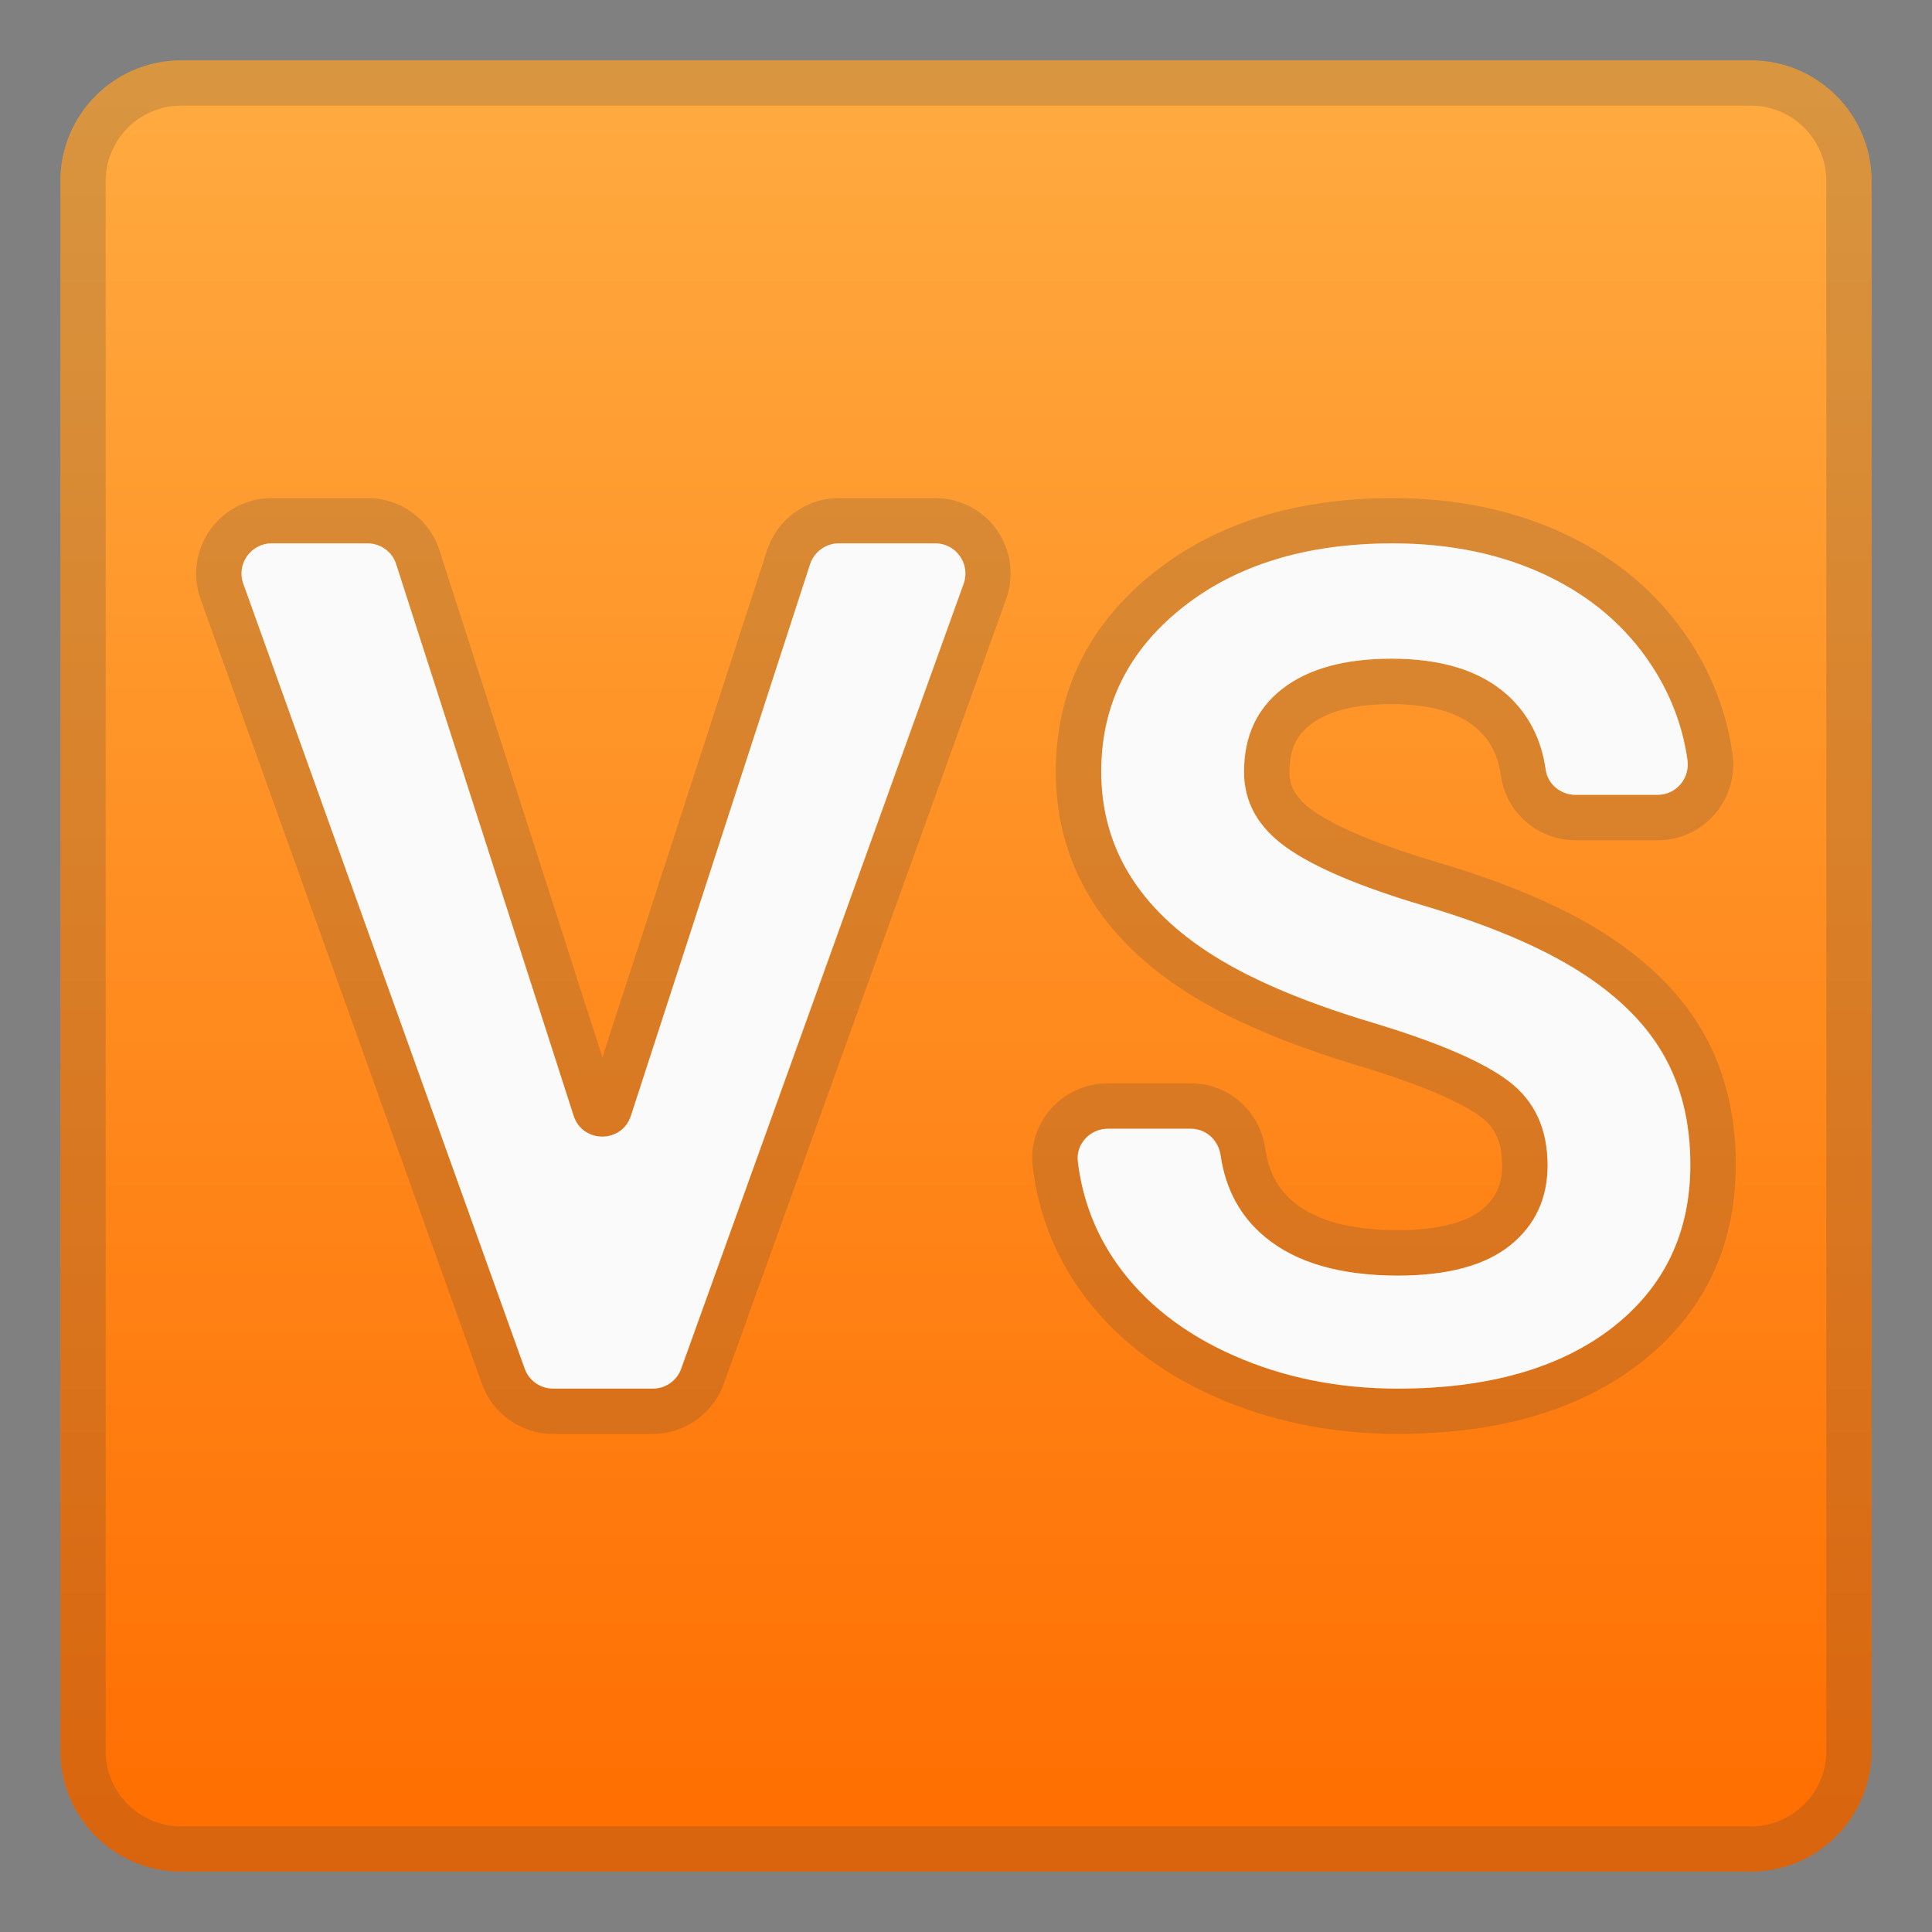
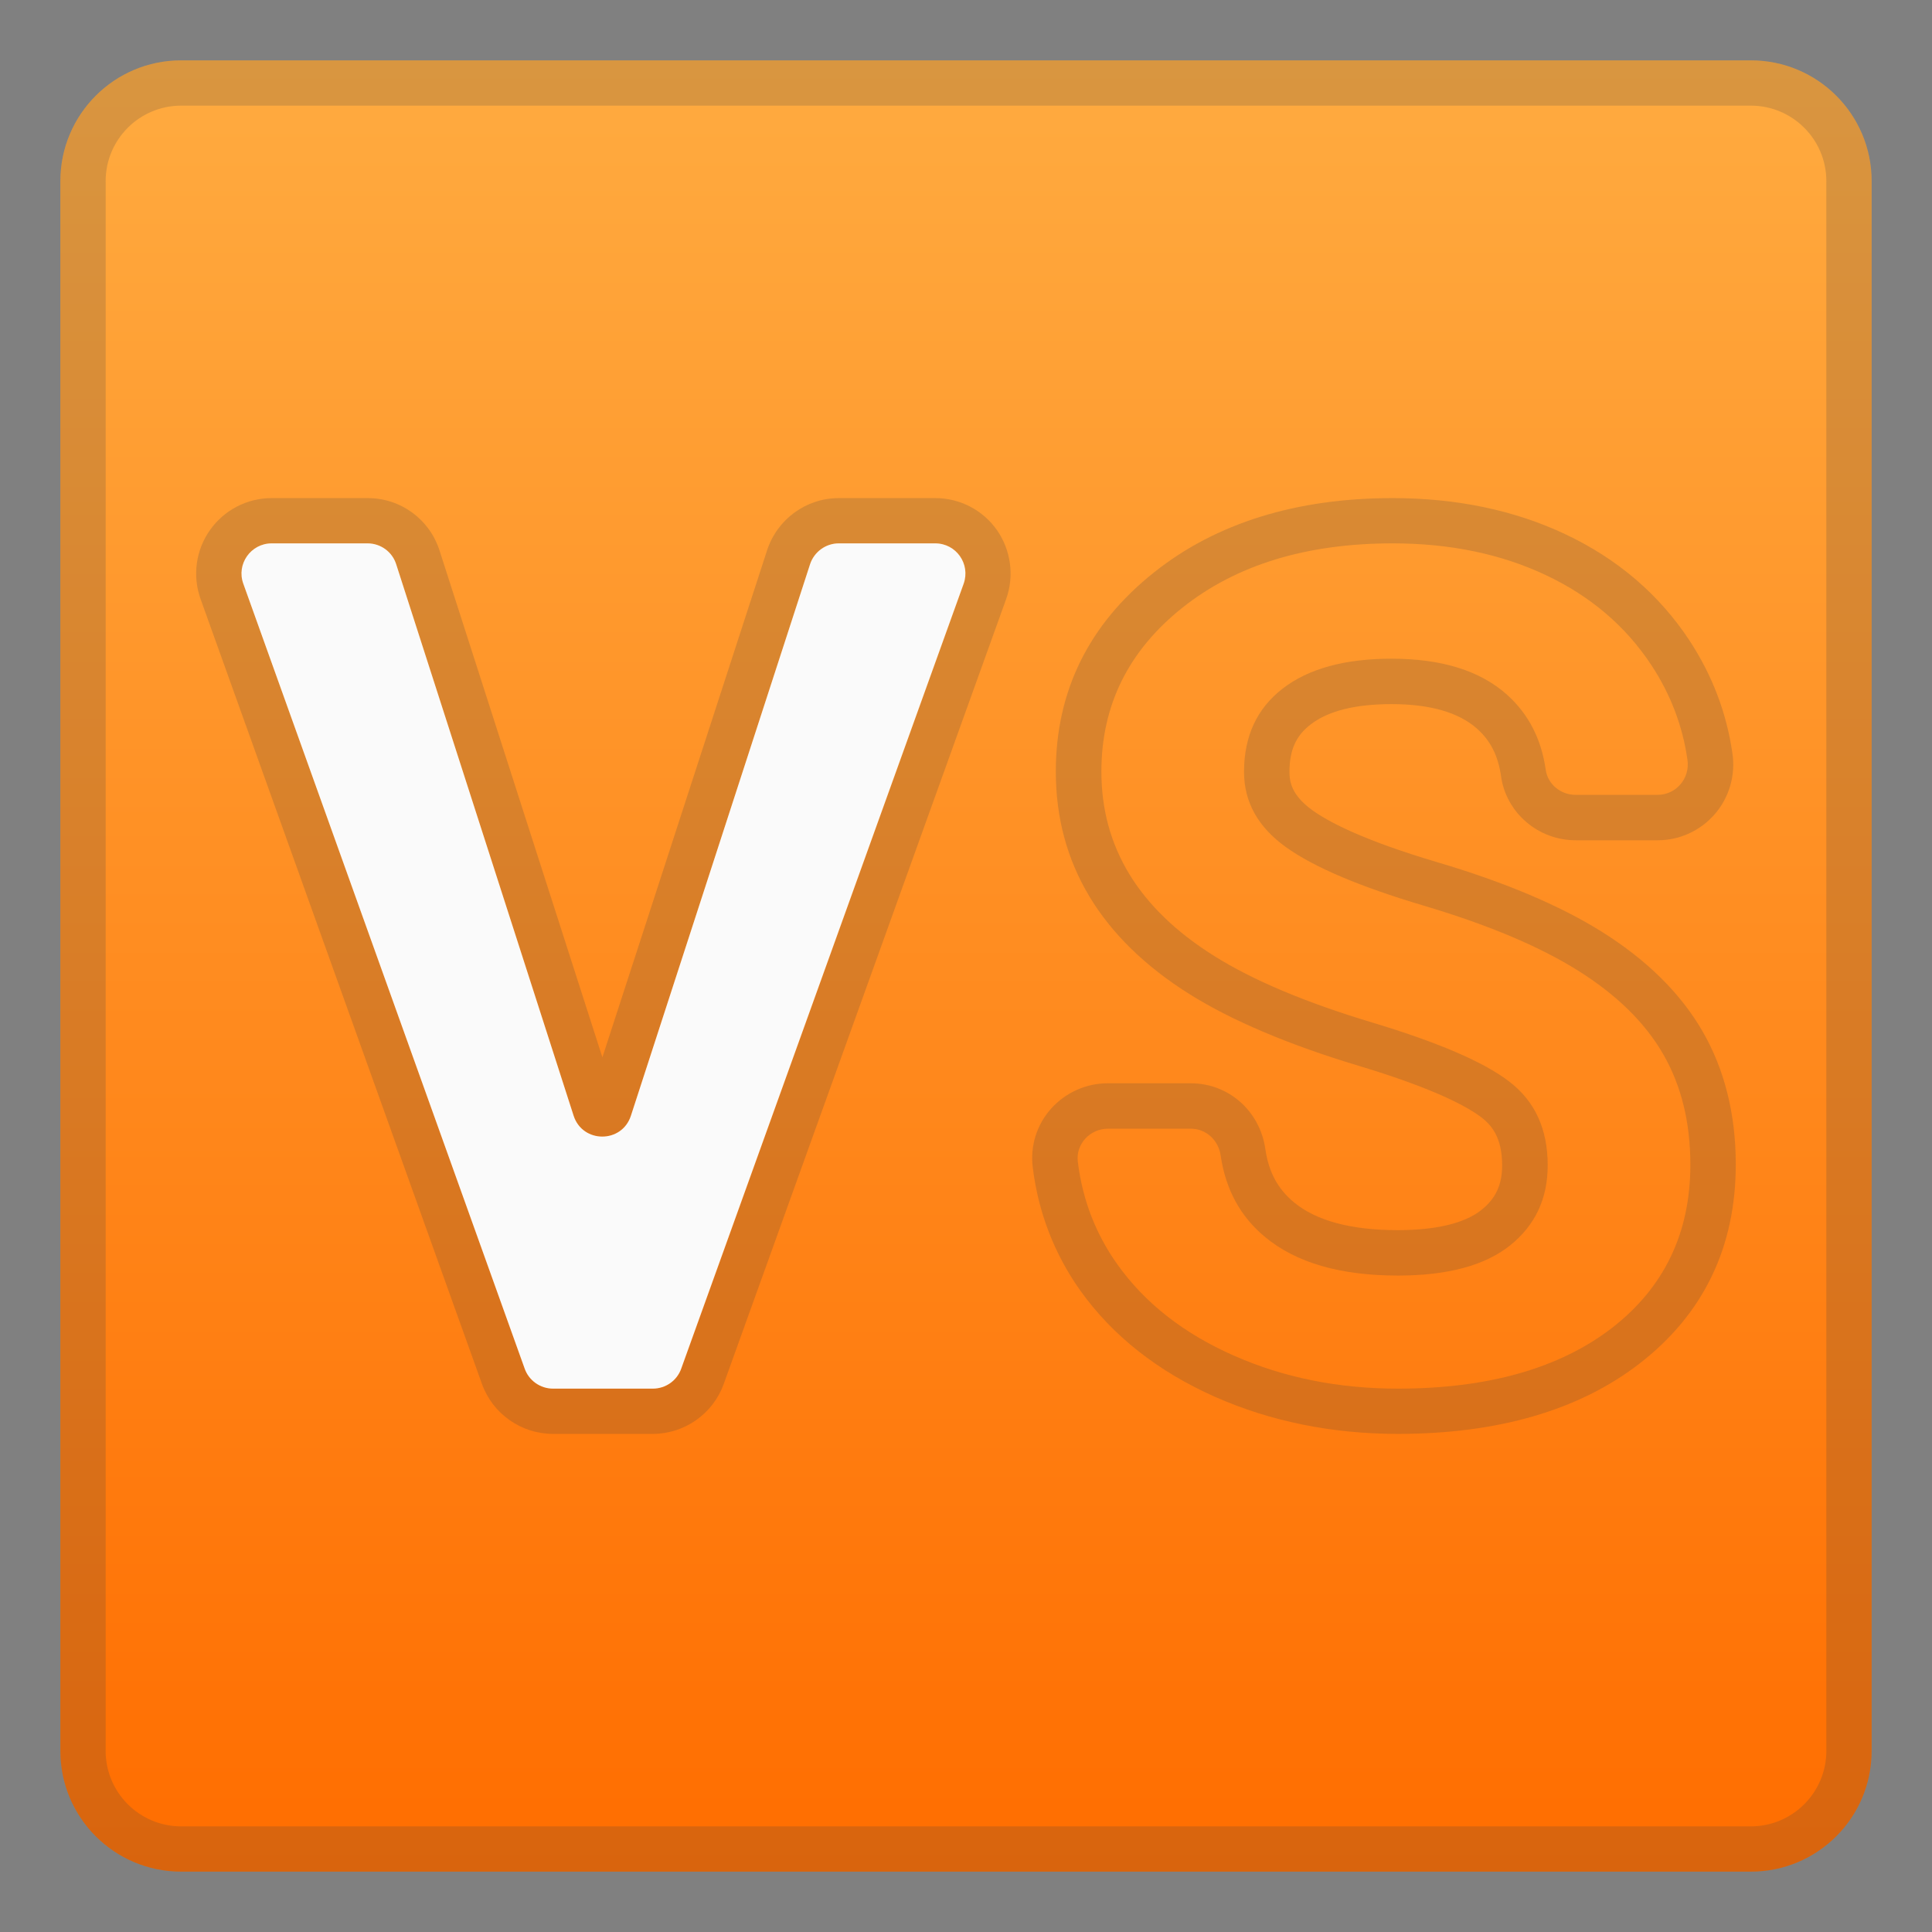
<svg xmlns="http://www.w3.org/2000/svg" width="128" height="128" style="enable-background:new 0 0 128 128;">
  <rect width="100%" height="100%" fill="#808080" stroke="none" />
  <g>
    <linearGradient id="SVGID_1_" gradientUnits="userSpaceOnUse" x1="64" x2="64" y1="4.25" y2="123.913">
      <stop offset="0" style="stop-color:#FFAB40" />
      <stop offset="1" style="stop-color:#FF6D00" />
    </linearGradient>
    <path d="M116,124H12c-4.42,0-8-3.58-8-8V12c0-4.42,3.58-8,8-8h104c4.42,0,8,3.58,8,8v104 C124,120.42,120.42,124,116,124z" style="fill:url(#SVGID_1_);" />
    <g style="opacity:0.2;">
      <path d="M116,7c2.76,0,5,2.24,5,5v104c0,2.76-2.24,5-5,5H12c-2.76,0-5-2.24-5-5V12c0-2.76,2.24-5,5-5H116 M116,4H12c-4.42,0-8,3.58-8,8v104c0,4.42,3.58,8,8,8h104c4.42,0,8-3.58,8-8V12C124,7.58,120.42,4,116,4L116,4z" style="fill:#424242;" />
    </g>
    <g style="opacity:0.2;">
      <path d="M61.97,36c1.39,0,2.35,1.37,1.88,2.68l-18.71,52C44.85,91.47,44.1,92,43.25,92h-6.61 c-0.84,0-1.6-0.53-1.88-1.33l-18.64-52C15.65,37.37,16.62,36,18,36h6.35c0.87,0,1.64,0.56,1.9,1.39L38,73.91 c0.3,0.93,1.1,1.39,1.9,1.39c0.8,0,1.6-0.46,1.9-1.38l11.87-36.54c0.27-0.82,1.04-1.38,1.9-1.38H61.97 M61.97,33h-6.39 c-2.17,0-4.08,1.39-4.76,3.46L39.91,70.05L29.12,36.47C28.45,34.39,26.54,33,24.36,33H18c-1.63,0-3.15,0.79-4.09,2.12 c-0.94,1.33-1.17,3.04-0.62,4.57l18.64,52c0.71,1.98,2.6,3.31,4.71,3.31h6.61c2.1,0,3.99-1.33,4.7-3.31l18.71-52 c0.55-1.53,0.32-3.24-0.61-4.57C65.12,33.79,63.59,33,61.97,33L61.97,33z" style="fill:#424242;" />
      <path d="M92.27,36c3.79,0,7.17,0.7,10.14,2.1c2.97,1.4,5.3,3.39,7,5.97c1.27,1.93,2.07,4.03,2.39,6.28 c0.17,1.22-0.75,2.31-1.98,2.31h-5.44c-0.97,0-1.83-0.69-1.97-1.65c-0.29-2.05-1.14-3.7-2.56-4.98c-1.79-1.6-4.34-2.39-7.66-2.39 c-3.09,0-5.5,0.66-7.21,1.98c-1.71,1.32-2.56,3.16-2.56,5.52c0,1.99,0.92,3.65,2.77,4.98c1.85,1.33,4.89,2.62,9.13,3.88 c4.24,1.26,7.65,2.69,10.22,4.3c2.57,1.61,4.45,3.46,5.65,5.54c1.2,2.08,1.8,4.52,1.8,7.32c0,4.54-1.74,8.15-5.22,10.84 C103.3,90.66,98.57,92,92.61,92c-3.94,0-7.57-0.73-10.87-2.19c-3.31-1.46-5.88-3.47-7.71-6.04c-1.43-2.01-2.31-4.27-2.62-6.8 c-0.15-1.17,0.81-2.19,1.99-2.19h5.5c1.01,0,1.83,0.77,1.97,1.77c0.33,2.25,1.31,4.06,2.95,5.41c2.05,1.7,4.98,2.55,8.8,2.55 c3.29,0,5.77-0.67,7.43-2c1.66-1.33,2.49-3.1,2.49-5.3c0-2.4-0.84-4.24-2.53-5.54c-1.68-1.3-4.72-2.61-9.11-3.93 c-4.39-1.32-7.89-2.79-10.48-4.42c-4.97-3.12-7.45-7.19-7.45-12.2c0-4.39,1.79-8.01,5.37-10.86C81.91,37.42,86.56,36,92.27,36 M92.27,33c-6.38,0-11.7,1.65-15.81,4.92c-4.32,3.43-6.51,7.87-6.51,13.2c0,6.09,2.98,11.05,8.85,14.74 c2.81,1.76,6.58,3.36,11.21,4.75c5.01,1.51,7.2,2.7,8.15,3.43c0.63,0.49,1.36,1.29,1.36,3.16c0,1.29-0.42,2.2-1.37,2.96 c-1.09,0.88-3.01,1.34-5.55,1.34c-3.08,0-5.4-0.62-6.88-1.85c-1.07-0.89-1.67-2.01-1.89-3.54c-0.37-2.52-2.44-4.34-4.94-4.34 h-5.5c-1.44,0-2.81,0.62-3.77,1.7c-0.94,1.06-1.37,2.46-1.2,3.86c0.37,3.01,1.44,5.76,3.15,8.17c2.14,3,5.15,5.37,8.94,7.05 C84.2,94.18,88.27,95,92.61,95c6.61,0,12-1.56,16-4.65c4.24-3.27,6.39-7.71,6.39-13.21c0-3.31-0.74-6.28-2.2-8.81 c-1.44-2.5-3.68-4.72-6.66-6.59c-2.79-1.75-6.48-3.31-10.96-4.63c-4.86-1.44-7.16-2.66-8.23-3.43c-1.34-0.97-1.52-1.83-1.52-2.54 c0-1.43,0.43-2.4,1.4-3.14c1.16-0.9,2.97-1.35,5.37-1.35c2.54,0,4.45,0.55,5.66,1.63c0.9,0.8,1.4,1.81,1.59,3.16 c0.34,2.41,2.46,4.23,4.94,4.23h5.44c1.45,0,2.82-0.63,3.77-1.72c0.96-1.1,1.39-2.57,1.18-4.02c-0.38-2.68-1.34-5.2-2.85-7.5 c-2-3.04-4.77-5.41-8.23-7.04C100.33,33.8,96.49,33,92.27,33L92.27,33z" style="fill:#424242;" />
    </g>
    <g>
      <path d="M41.8,73.92l11.87-36.54c0.27-0.82,1.04-1.38,1.9-1.38h6.39c1.39,0,2.35,1.37,1.88,2.68l-18.71,52 C44.85,91.47,44.1,92,43.25,92h-6.61c-0.84,0-1.6-0.53-1.88-1.33l-18.64-52C15.65,37.37,16.62,36,18,36h6.35 c0.87,0,1.64,0.56,1.9,1.39L38,73.91C38.59,75.76,41.2,75.77,41.8,73.92z" style="fill:#FAFAFA;" />
-       <path d="M102.53,77.21c0-2.4-0.84-4.24-2.53-5.54c-1.68-1.3-4.72-2.61-9.11-3.93 c-4.39-1.32-7.89-2.79-10.48-4.42c-4.97-3.12-7.45-7.19-7.45-12.2c0-4.39,1.79-8.01,5.37-10.86C81.91,37.42,86.56,36,92.27,36 c3.79,0,7.17,0.7,10.14,2.1c2.97,1.4,5.3,3.39,7,5.97c1.27,1.93,2.07,4.03,2.39,6.28c0.17,1.22-0.75,2.31-1.98,2.31h-5.44 c-0.97,0-1.83-0.69-1.97-1.65c-0.29-2.05-1.14-3.7-2.56-4.98c-1.79-1.6-4.34-2.39-7.66-2.39c-3.09,0-5.5,0.66-7.21,1.98 c-1.71,1.32-2.56,3.16-2.56,5.52c0,1.99,0.92,3.65,2.77,4.98c1.85,1.33,4.89,2.62,9.13,3.88c4.24,1.26,7.65,2.69,10.22,4.3 c2.57,1.61,4.45,3.46,5.65,5.54s1.8,4.52,1.8,7.32c0,4.54-1.74,8.15-5.22,10.84C103.3,90.66,98.57,92,92.61,92 c-3.94,0-7.57-0.73-10.87-2.19c-3.31-1.46-5.88-3.47-7.71-6.04c-1.43-2.01-2.31-4.27-2.62-6.8c-0.15-1.17,0.81-2.19,1.99-2.19h5.5 c1.01,0,1.83,0.77,1.97,1.77c0.33,2.25,1.31,4.06,2.95,5.41c2.05,1.7,4.98,2.55,8.8,2.55c3.29,0,5.77-0.67,7.43-2 C101.7,81.18,102.53,79.41,102.53,77.21z" style="fill:#FAFAFA;" />
    </g>
  </g>
</svg>